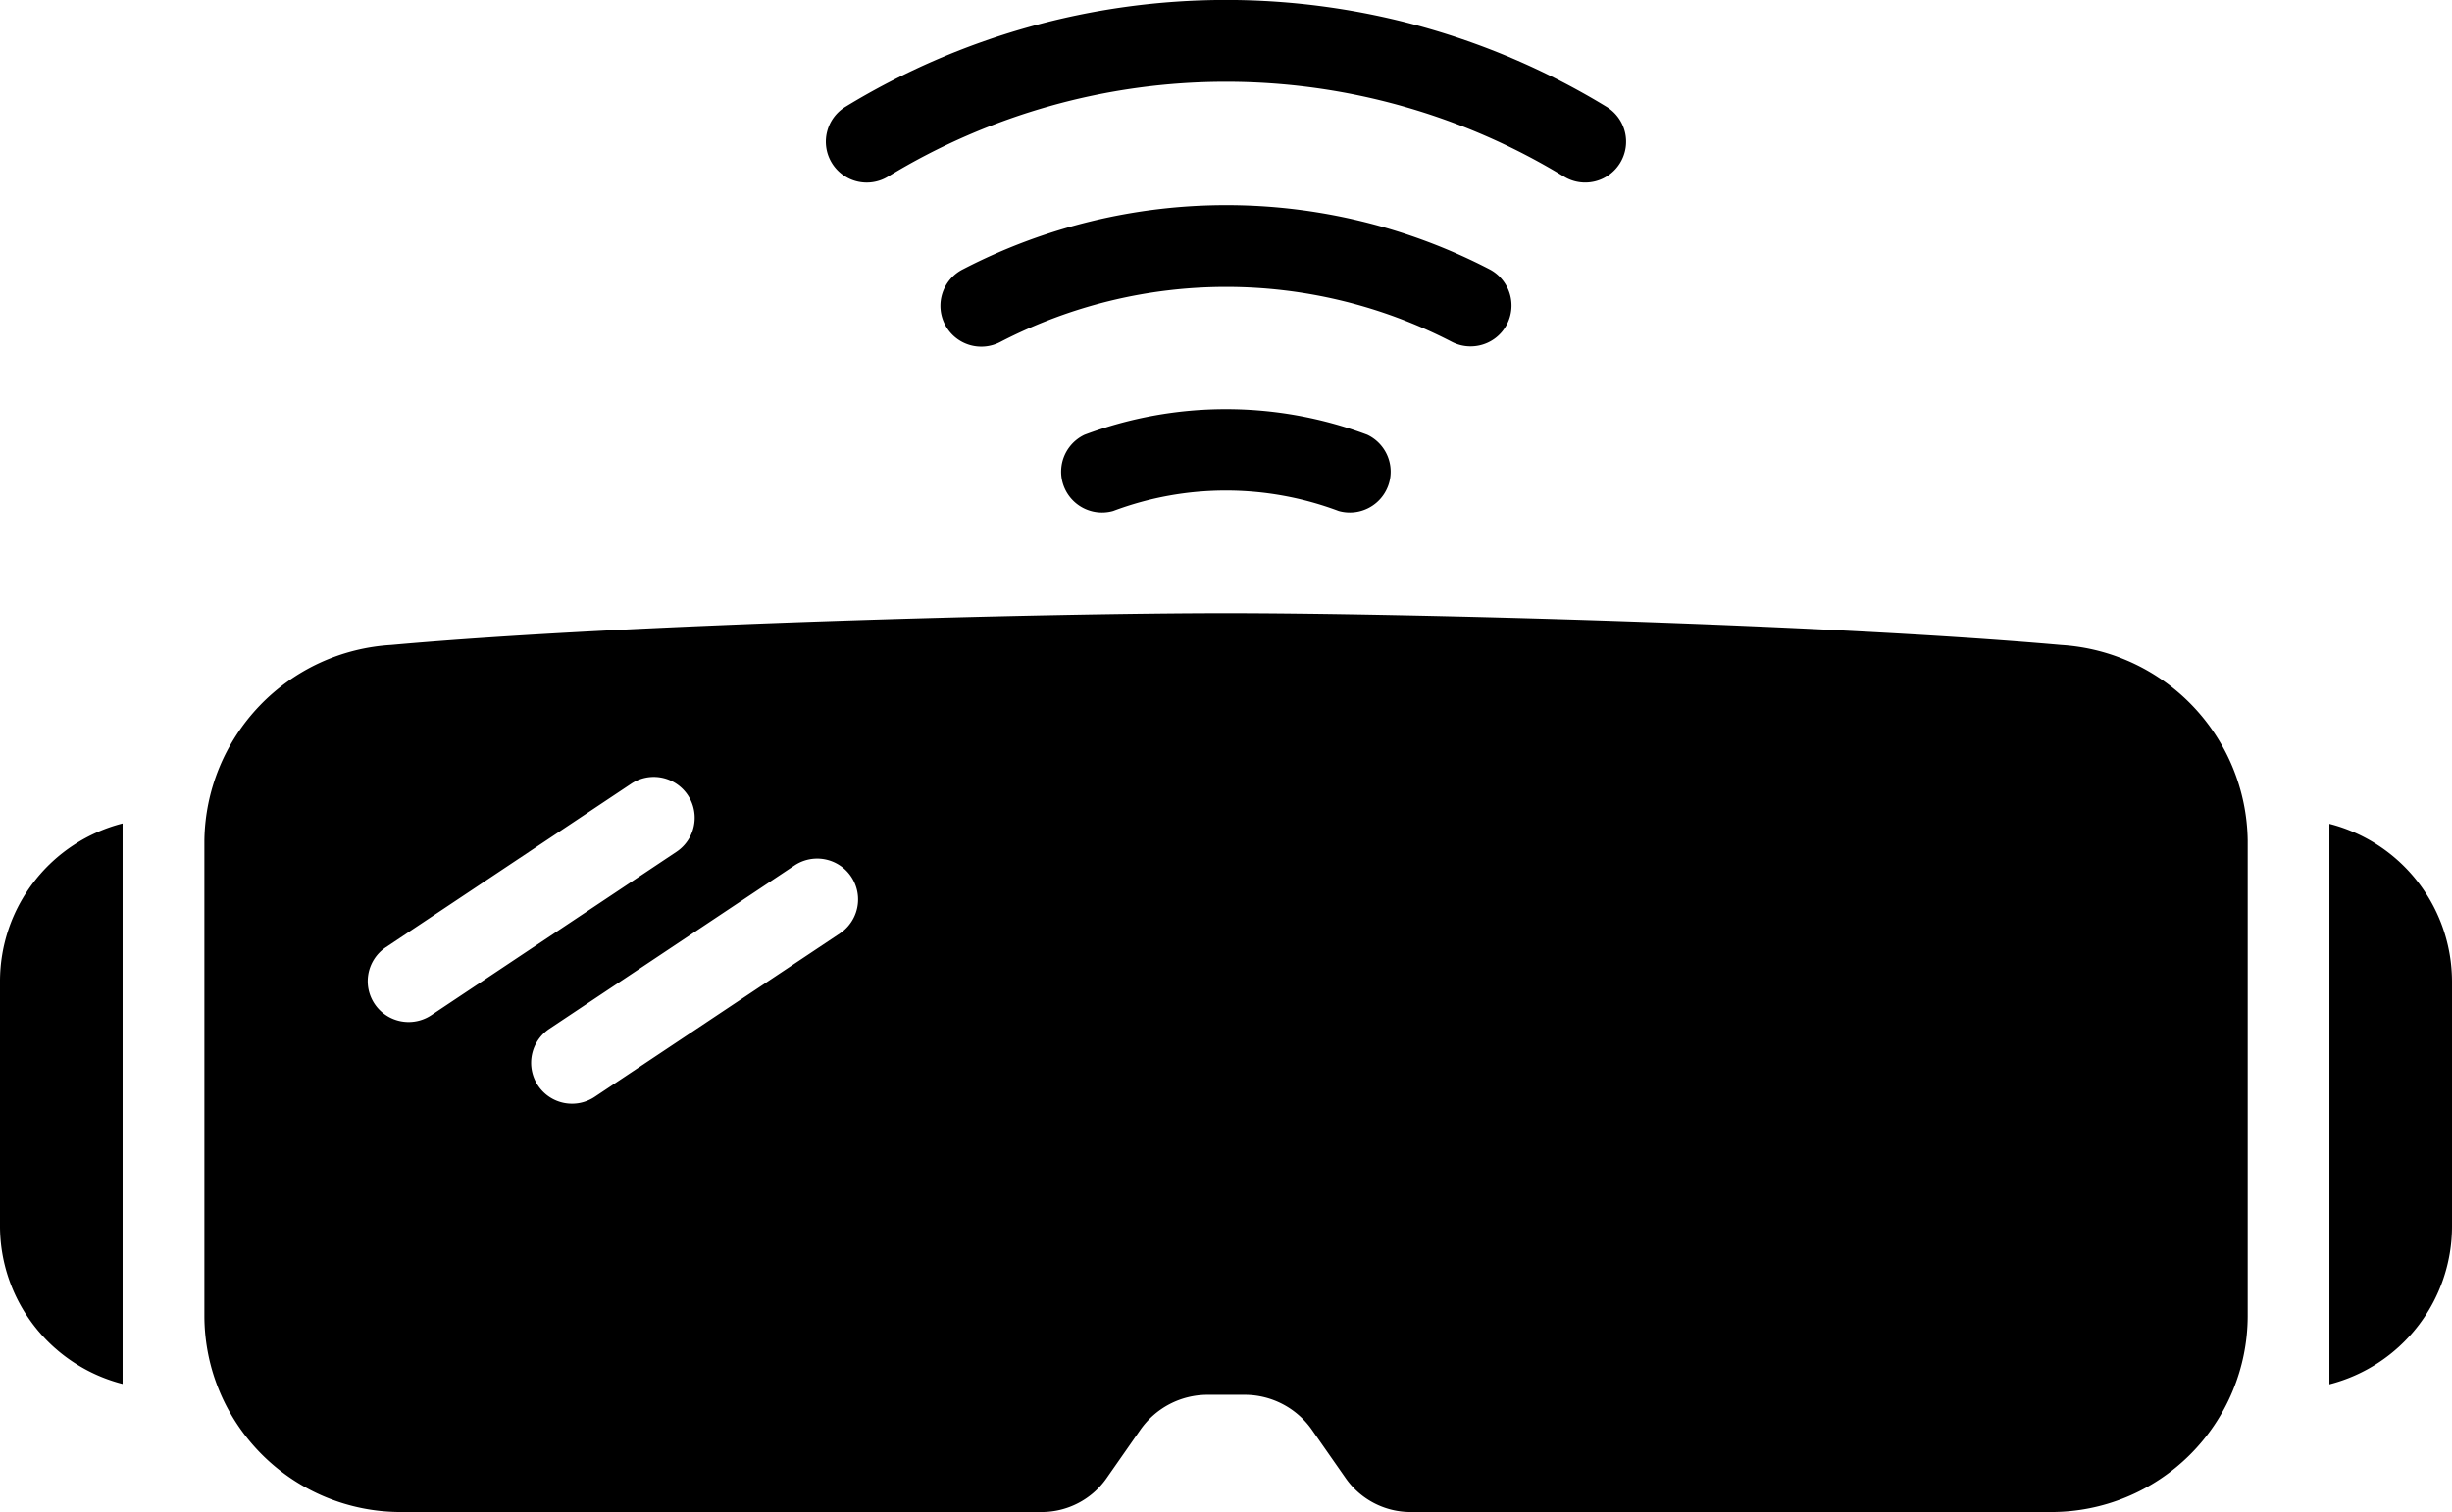
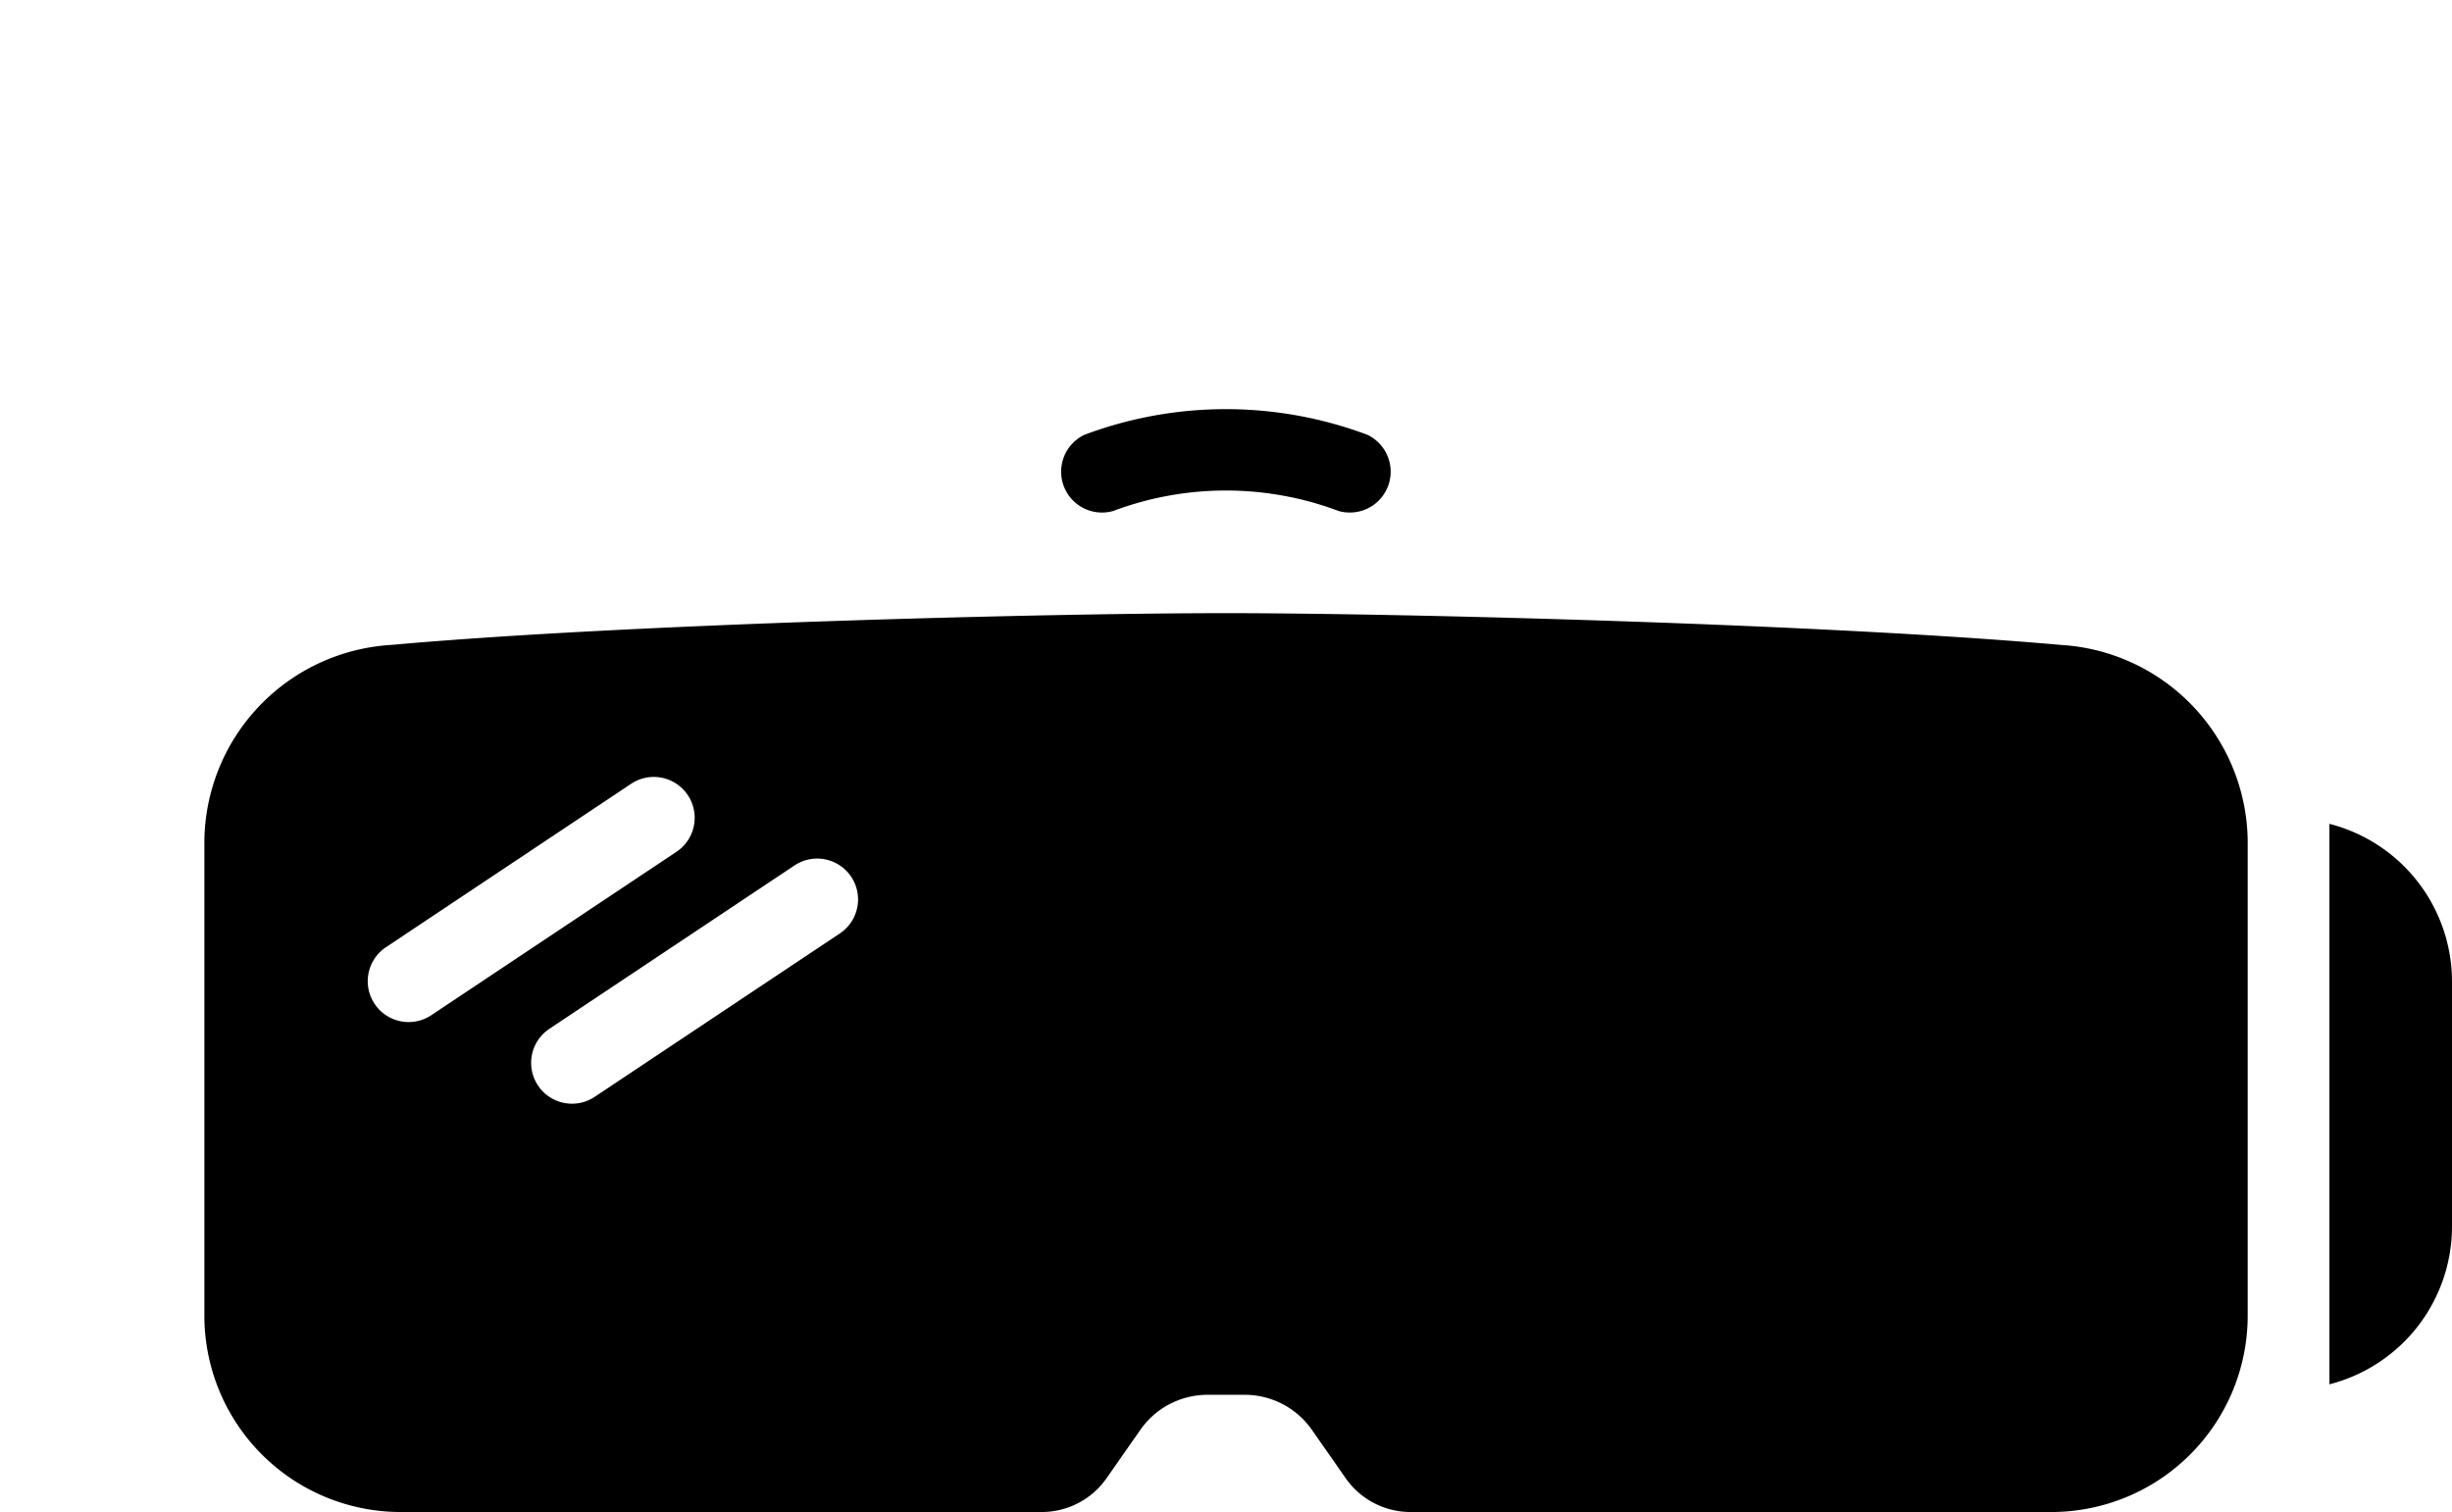
<svg xmlns="http://www.w3.org/2000/svg" width="38.584" height="23.804" viewBox="0 0 38.584 23.804">
  <g id="vr-glasses" transform="translate(0 7.668)">
    <path id="Path_6092" data-name="Path 6092" d="M259.487,92.882a.643.643,0,0,0,.45,1.2,5.047,5.047,0,0,1,3.549,0,.643.643,0,0,0,.45-1.2,6.34,6.34,0,0,0-4.449,0Zm0,0" transform="translate(-242.421 -93.707)" />
-     <path id="Path_6093" data-name="Path 6093" d="M238.239,44.765a.643.643,0,0,0,.3-1.214,9,9,0,0,0-8.283,0,.643.643,0,1,0,.591,1.142,7.721,7.721,0,0,1,7.1,0A.636.636,0,0,0,238.239,44.765Zm0,0" transform="translate(-215.102 -46.981)" />
-     <path id="Path_6094" data-name="Path 6094" d="M203.073-4.888a10.22,10.22,0,0,1,10.638,0,.643.643,0,0,0,.883-.216.643.643,0,0,0-.216-.884,11.5,11.5,0,0,0-11.973,0,.643.643,0,0,0-.216.884A.643.643,0,0,0,203.073-4.888Zm0,0" transform="translate(-189.1)" />
+     <path id="Path_6093" data-name="Path 6093" d="M238.239,44.765A.636.636,0,0,0,238.239,44.765Zm0,0" transform="translate(-215.102 -46.981)" />
    <path id="Path_6095" data-name="Path 6095" d="M79.215,142.98c-3.7-.328-10.366-.5-13.138-.5s-9.434.167-13.138.5A3.126,3.126,0,0,0,50,146.054v7.5a3.091,3.091,0,0,0,3.093,3.074H63.177a1.246,1.246,0,0,0,1.016-.527l.534-.765a1.291,1.291,0,0,1,1.055-.553h.592a1.291,1.291,0,0,1,1.055.553l.534.765a1.246,1.246,0,0,0,1.016.527H79.06a3.091,3.091,0,0,0,3.093-3.074v-7.5a3.126,3.126,0,0,0-2.939-3.074Zm-26,5.936a.643.643,0,0,1-.358-1.178l3.858-2.572a.643.643,0,1,1,.714,1.07l-3.858,2.572A.643.643,0,0,1,53.215,148.916ZM60,147.521l-3.858,2.572a.643.643,0,0,1-.714-1.07l3.858-2.572a.643.643,0,1,1,.714,1.07Zm0,0" transform="translate(-46.784 -140.497)" />
    <path id="Path_6096" data-name="Path 6096" d="M570,193.9v8.822a2.566,2.566,0,0,0,1.929-2.482v-3.858A2.565,2.565,0,0,0,570,193.9Zm0,0" transform="translate(-533.345 -188.601)" />
-     <path id="Path_6097" data-name="Path 6097" d="M0,196.375v3.858a2.566,2.566,0,0,0,1.929,2.482v-8.822A2.565,2.565,0,0,0,0,196.375Zm0,0" transform="translate(0 -188.6)" />
  </g>
</svg>